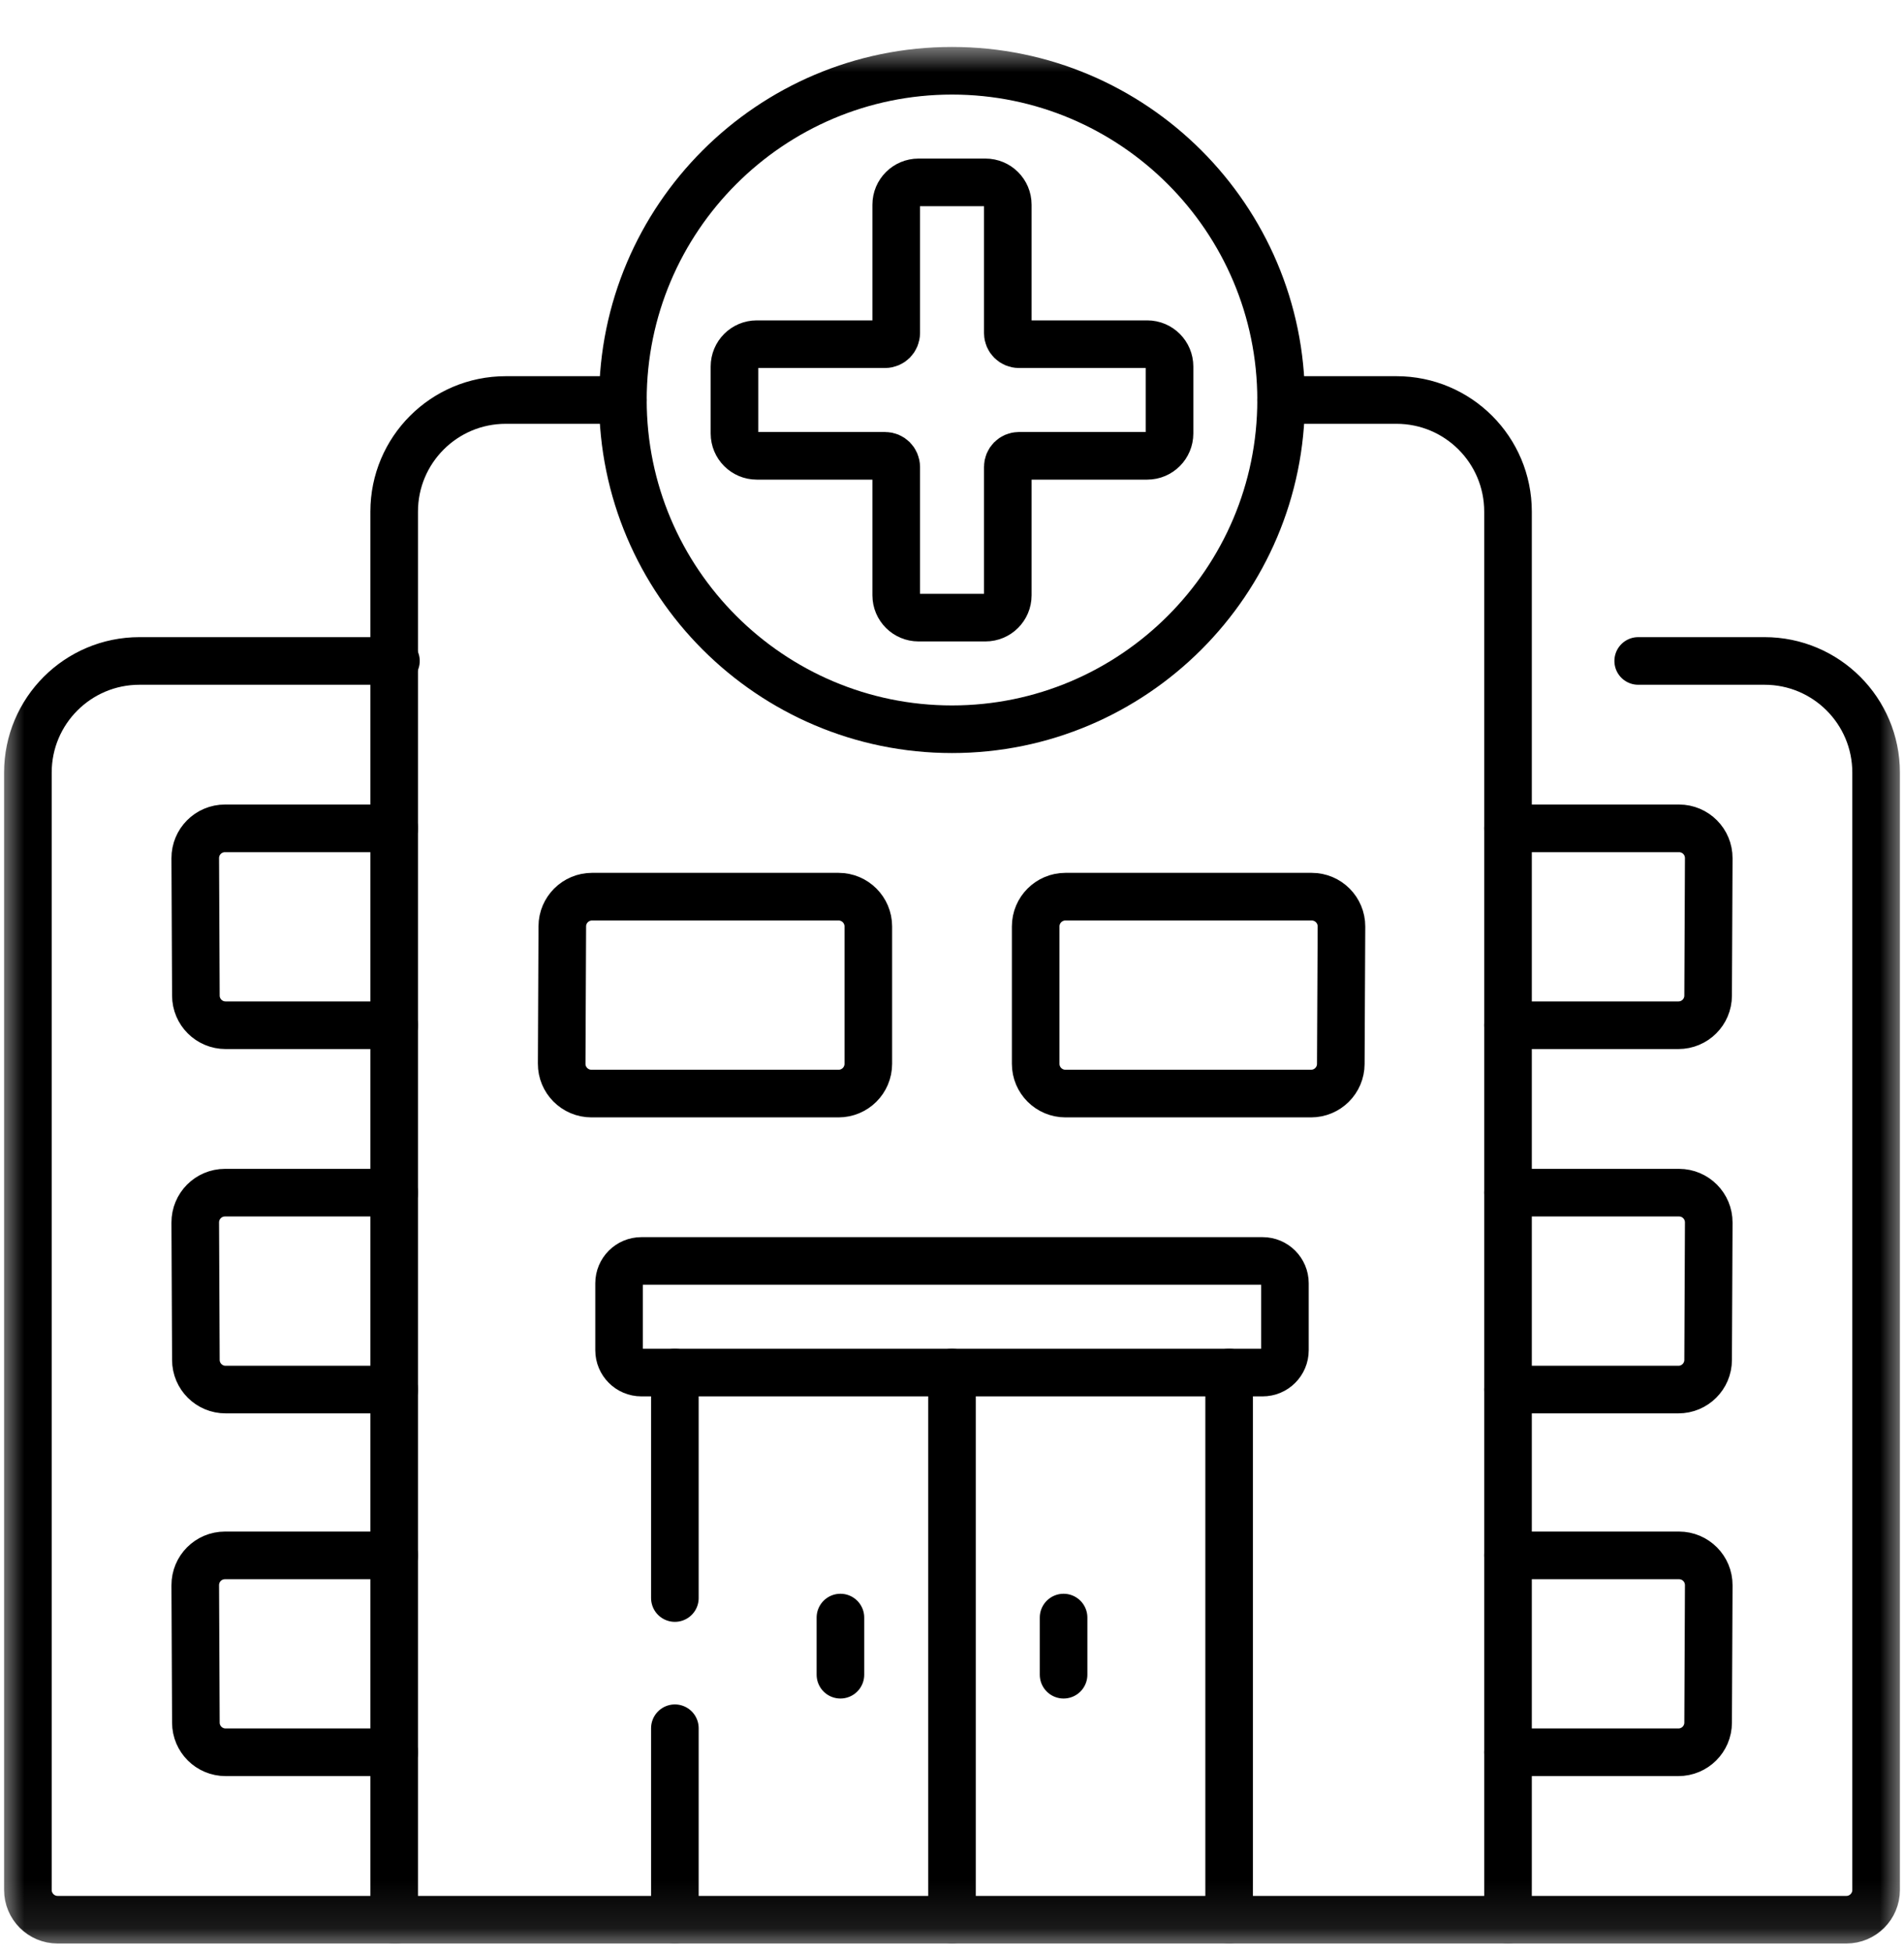
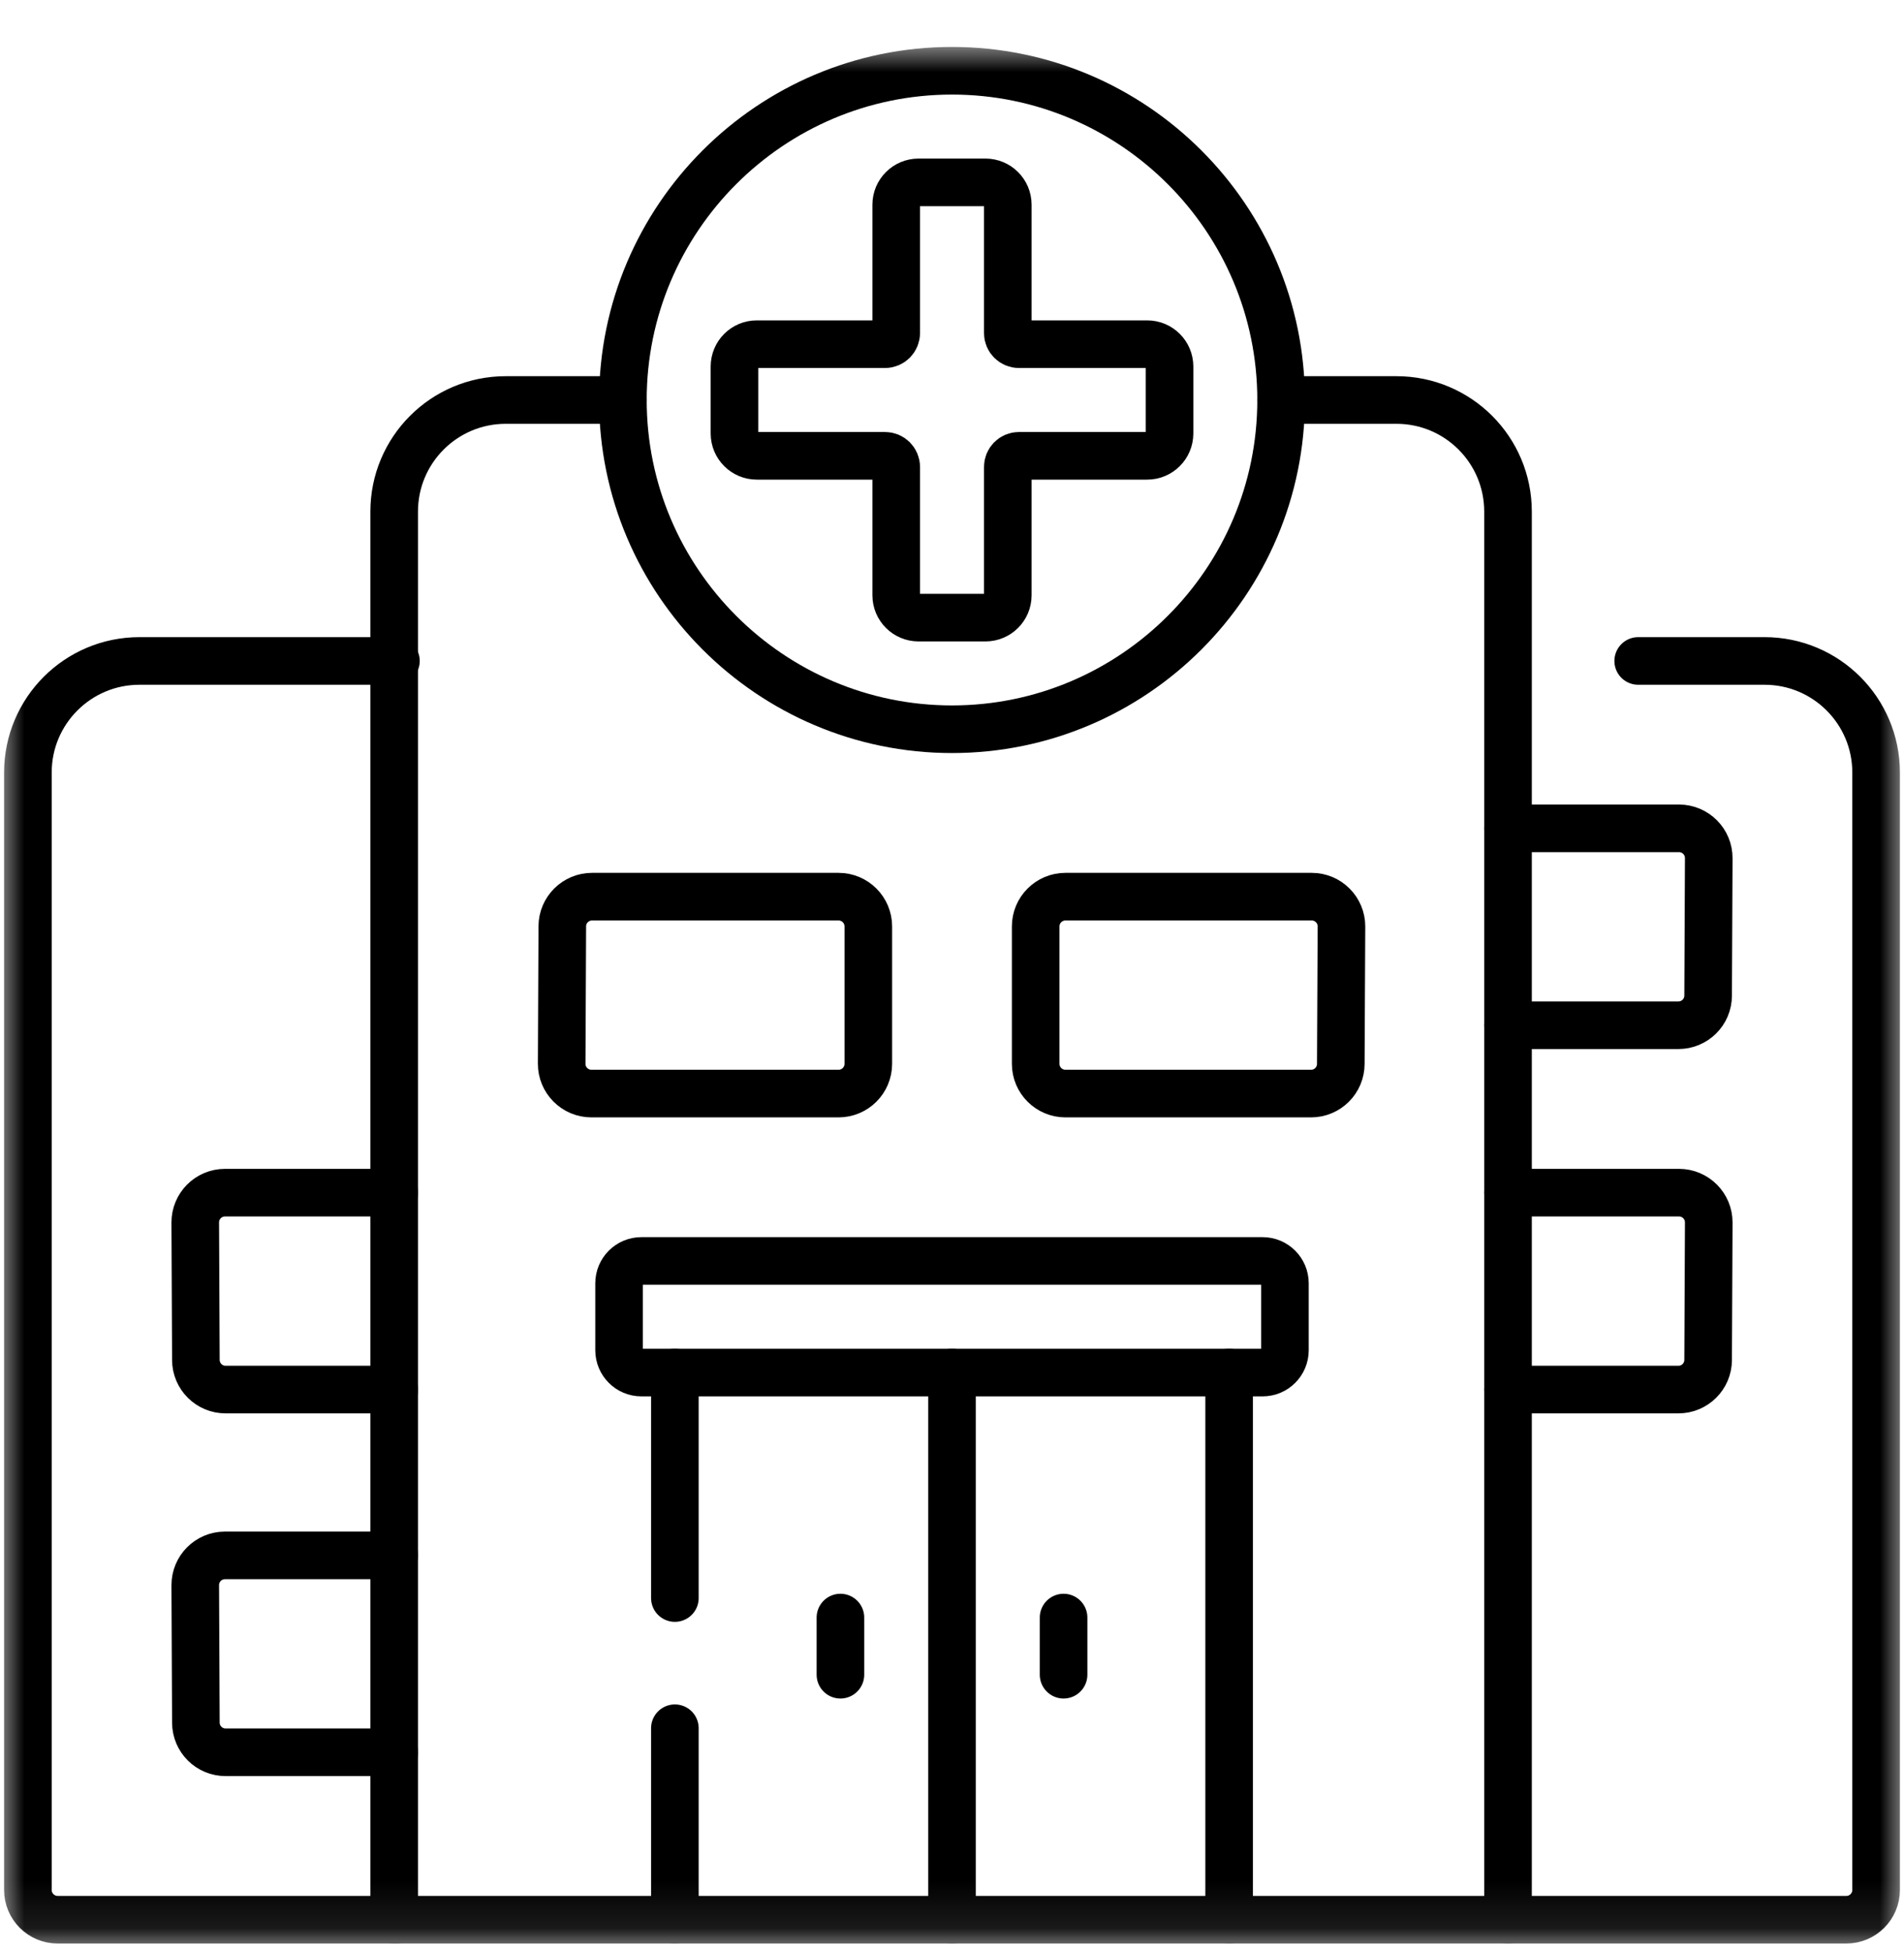
<svg xmlns="http://www.w3.org/2000/svg" width="40" height="41" viewBox="0 0 40 41" fill="none">
  <g clip-path="url(#clip0_99_994)">
    <mask id="mask0_99_994" style="mask-type:luminance" maskUnits="userSpaceOnUse" x="0" y="0" width="40" height="41">
      <path d="M0 0.9H40V40.9H0V0.9Z" fill="white" />
    </mask>
    <g mask="url(#mask0_99_994)">
      <path d="M26.914 8.4H29.337C30.632 8.4 31.681 9.449 31.681 10.744V40.314H8.281V10.744C8.281 9.449 9.33 8.4 10.625 8.4H13.086" stroke="black" stroke-miterlimit="10" stroke-linecap="round" stroke-linejoin="round" />
      <path d="M20 15.314C16.188 15.314 13.086 12.212 13.086 8.4C13.086 4.587 16.188 1.486 20 1.486C23.812 1.486 26.914 4.587 26.914 8.4C26.914 12.212 23.812 15.314 20 15.314Z" stroke="black" stroke-miterlimit="10" stroke-linecap="round" stroke-linejoin="round" />
      <path d="M24.102 7.228H21.406C21.277 7.228 21.172 7.123 21.172 6.994V4.298C21.172 4.04 20.962 3.83 20.703 3.83H19.297C19.038 3.83 18.828 4.04 18.828 4.298V6.994C18.828 7.123 18.723 7.228 18.594 7.228H15.898C15.64 7.228 15.43 7.438 15.43 7.697V9.103C15.43 9.362 15.64 9.572 15.898 9.572H18.594C18.723 9.572 18.828 9.677 18.828 9.806V12.502C18.828 12.76 19.038 12.97 19.297 12.97H20.703C20.962 12.97 21.172 12.76 21.172 12.502V9.806C21.172 9.677 21.277 9.572 21.406 9.572H24.102C24.36 9.572 24.57 9.362 24.57 9.103V7.697C24.57 7.438 24.36 7.228 24.102 7.228Z" stroke="black" stroke-miterlimit="10" stroke-linecap="round" stroke-linejoin="round" />
      <path d="M25.822 28.824V40.314" stroke="black" stroke-miterlimit="10" stroke-linecap="round" stroke-linejoin="round" />
      <path d="M14.178 33.559V28.824" stroke="black" stroke-miterlimit="10" stroke-linecap="round" stroke-linejoin="round" />
      <path d="M14.178 40.314V36.293" stroke="black" stroke-miterlimit="10" stroke-linecap="round" stroke-linejoin="round" />
      <path d="M26.525 26.48H13.475C13.216 26.48 13.006 26.69 13.006 26.949V28.355C13.006 28.614 13.216 28.824 13.475 28.824H26.525C26.784 28.824 26.994 28.614 26.994 28.355V26.949C26.994 26.69 26.784 26.48 26.525 26.48Z" stroke="black" stroke-miterlimit="10" stroke-linecap="round" stroke-linejoin="round" />
      <path d="M20 28.824V40.314" stroke="black" stroke-miterlimit="10" stroke-linecap="round" stroke-linejoin="round" />
      <path d="M22.344 33.969V35.169" stroke="black" stroke-miterlimit="10" stroke-linecap="round" stroke-linejoin="round" />
      <path d="M17.656 33.969V35.169" stroke="black" stroke-miterlimit="10" stroke-linecap="round" stroke-linejoin="round" />
      <path d="M17.617 22.965H12.425C12.079 22.965 11.798 22.683 11.8 22.337L11.813 19.452C11.814 19.108 12.094 18.83 12.438 18.83H17.617C17.962 18.83 18.242 19.11 18.242 19.455V22.34C18.242 22.685 17.962 22.965 17.617 22.965Z" stroke="black" stroke-miterlimit="10" stroke-linecap="round" stroke-linejoin="round" />
      <path d="M22.383 18.83H27.557C27.903 18.83 28.183 19.111 28.182 19.457L28.168 22.343C28.167 22.687 27.887 22.965 27.543 22.965H22.383C22.038 22.965 21.758 22.685 21.758 22.34V19.455C21.758 19.11 22.038 18.83 22.383 18.83Z" stroke="black" stroke-miterlimit="10" stroke-linecap="round" stroke-linejoin="round" />
      <path d="M34.416 13.88H37.07C38.365 13.88 39.414 14.929 39.414 16.224V39.689C39.414 40.034 39.134 40.314 38.789 40.314H31.682" stroke="black" stroke-miterlimit="10" stroke-linecap="round" stroke-linejoin="round" />
      <path d="M31.682 17.395H35.273C35.62 17.395 35.9 17.677 35.898 18.023L35.885 20.908C35.884 21.253 35.605 21.53 35.26 21.53H31.682" stroke="black" stroke-miterlimit="10" stroke-linecap="round" stroke-linejoin="round" />
      <path d="M31.682 25.046H35.273C35.62 25.046 35.9 25.328 35.898 25.674L35.885 28.559C35.884 28.903 35.605 29.181 35.26 29.181H31.682" stroke="black" stroke-miterlimit="10" stroke-linecap="round" stroke-linejoin="round" />
-       <path d="M31.682 32.663H35.273C35.62 32.663 35.9 32.945 35.898 33.291L35.885 36.176C35.884 36.52 35.605 36.798 35.26 36.798H31.682" stroke="black" stroke-miterlimit="10" stroke-linecap="round" stroke-linejoin="round" />
      <path d="M8.318 13.88H2.93C1.635 13.88 0.586 14.929 0.586 16.224V39.689C0.586 40.034 0.866 40.314 1.211 40.314H8.318" stroke="black" stroke-miterlimit="10" stroke-linecap="round" stroke-linejoin="round" />
-       <path d="M8.281 21.53H4.74C4.395 21.53 4.116 21.252 4.115 20.908L4.102 18.023C4.1 17.677 4.38 17.395 4.727 17.395H8.281" stroke="black" stroke-miterlimit="10" stroke-linecap="round" stroke-linejoin="round" />
      <path d="M8.281 29.181H4.74C4.395 29.181 4.116 28.903 4.115 28.559L4.102 25.674C4.1 25.328 4.38 25.046 4.727 25.046H8.281" stroke="black" stroke-miterlimit="10" stroke-linecap="round" stroke-linejoin="round" />
      <path d="M8.281 36.798H4.74C4.395 36.798 4.116 36.52 4.115 36.176L4.102 33.291C4.1 32.944 4.38 32.663 4.727 32.663H8.281" stroke="black" stroke-miterlimit="10" stroke-linecap="round" stroke-linejoin="round" />
    </g>
  </g>
  <defs>
    <clipPath id="clip0_99_994">
      <rect width="40" height="40" fill="white" transform="translate(0 0.9)" />
    </clipPath>
  </defs>
</svg>